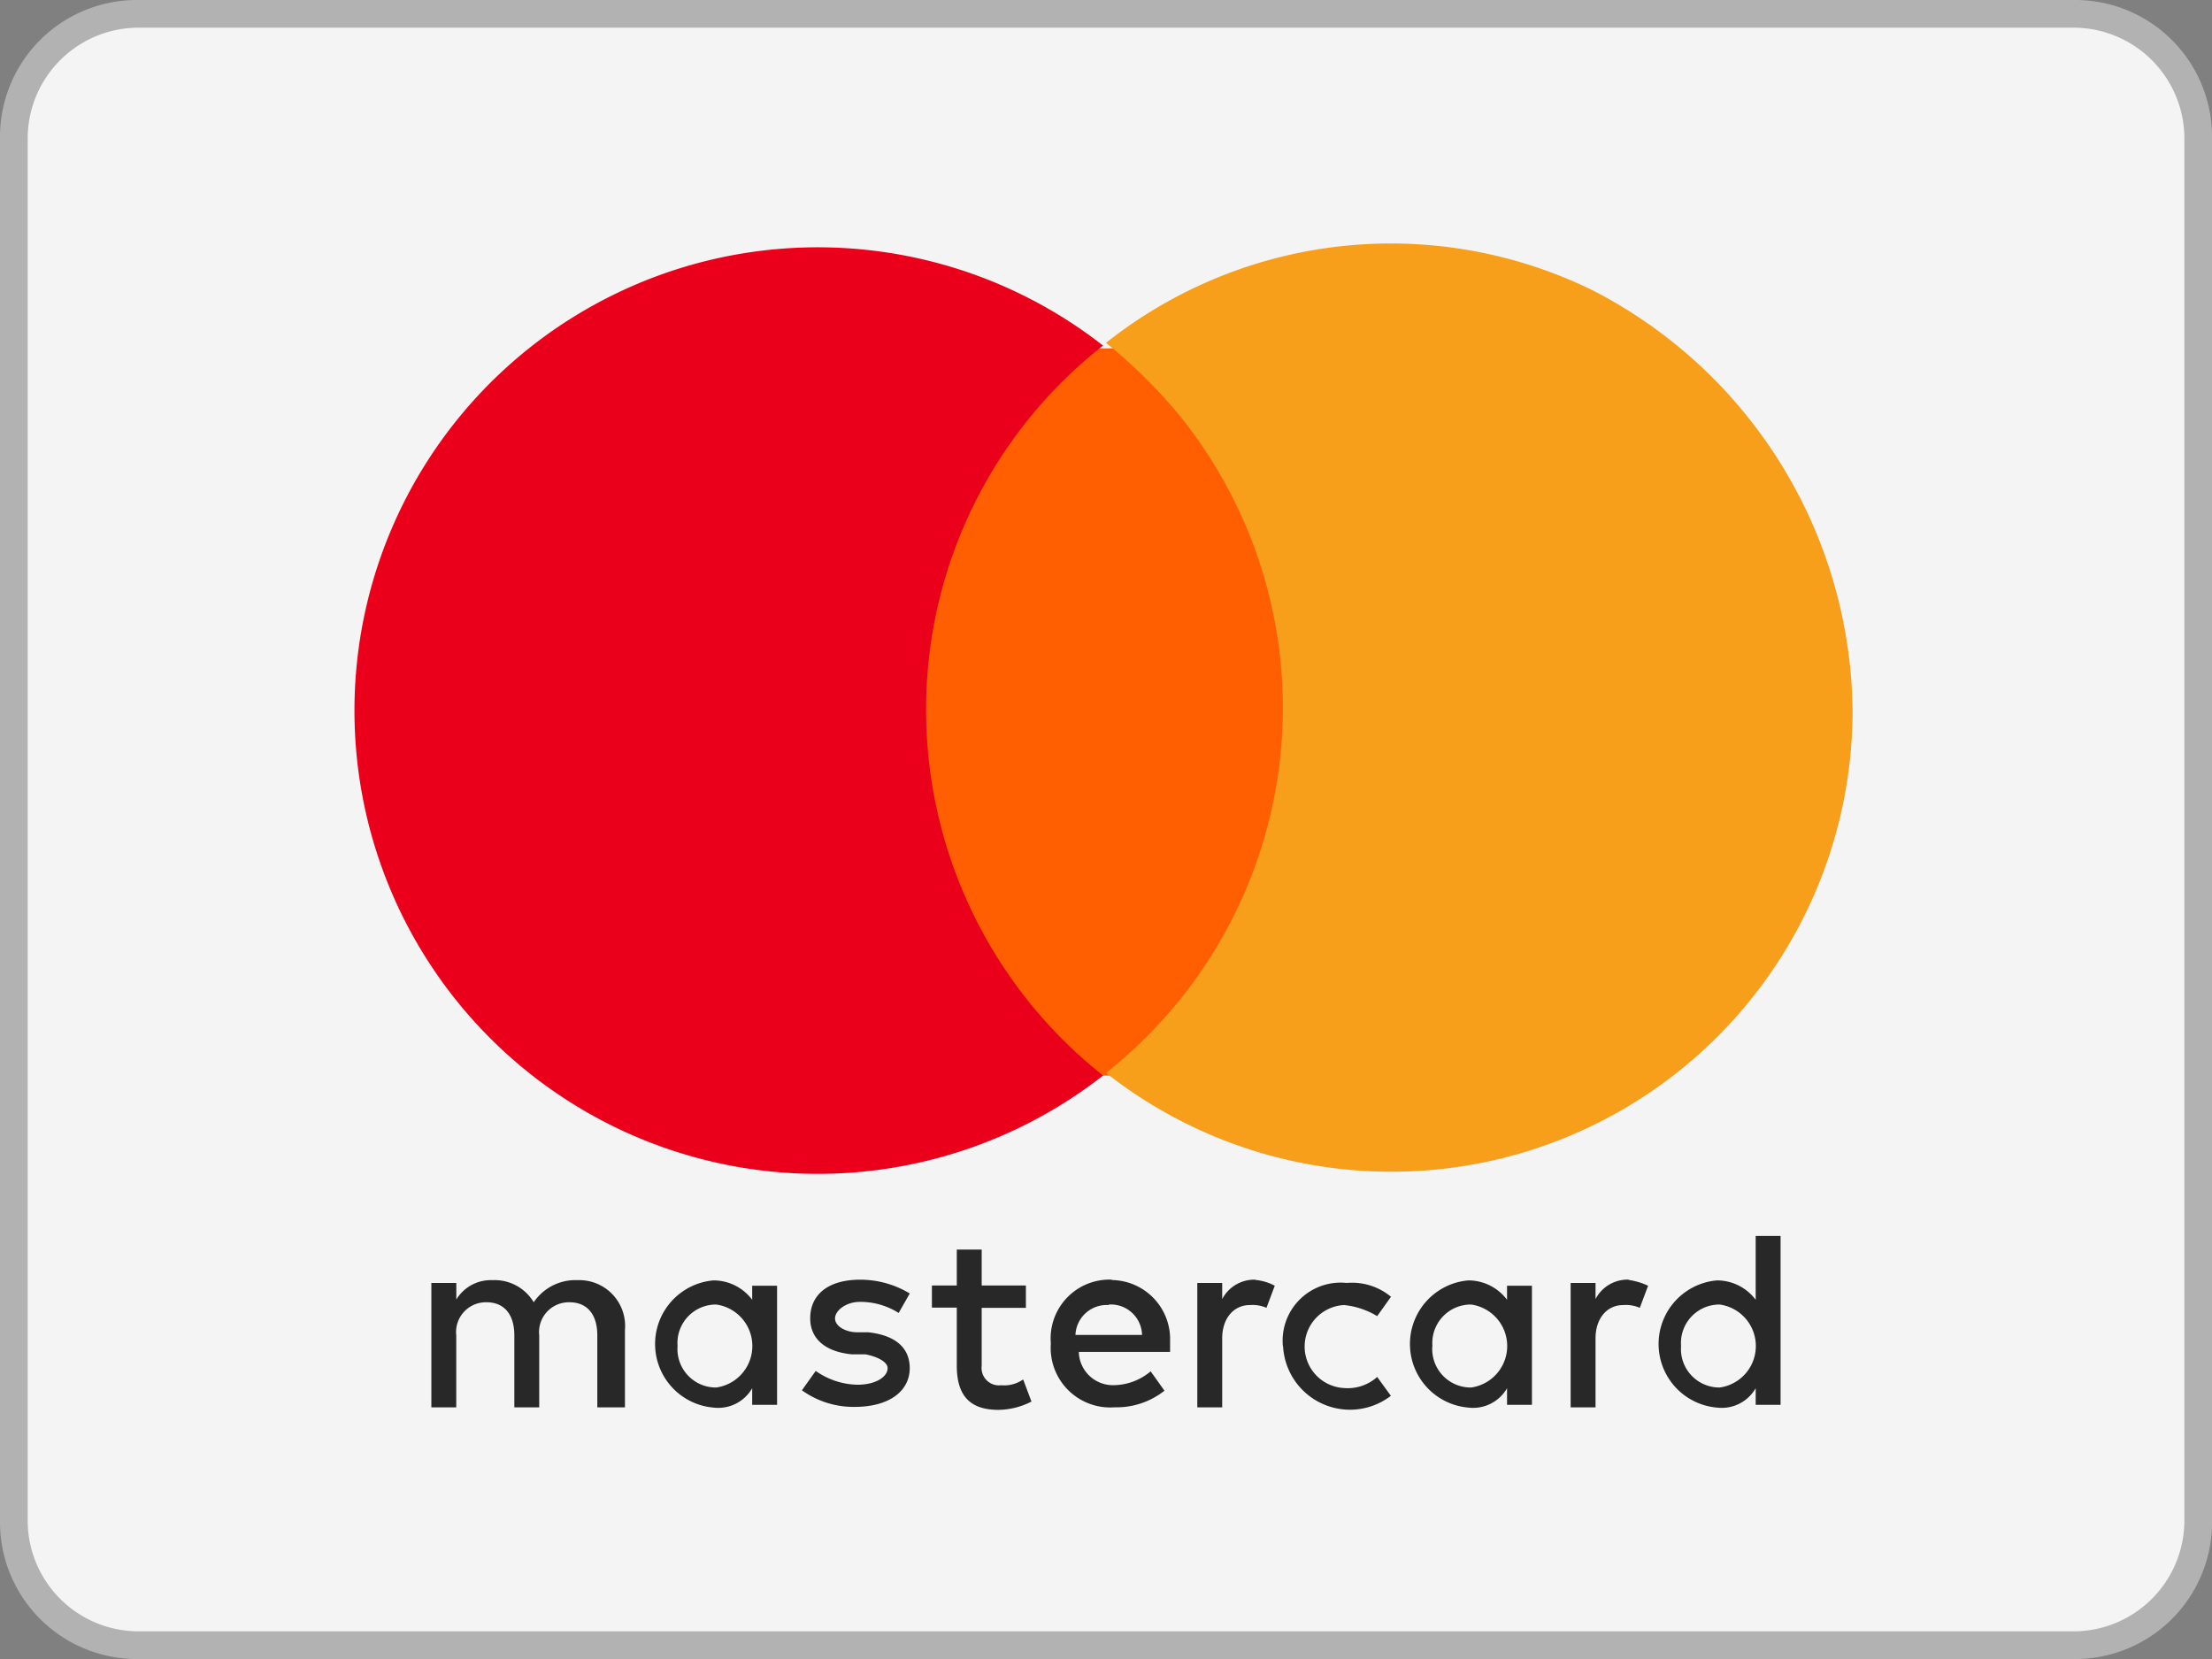
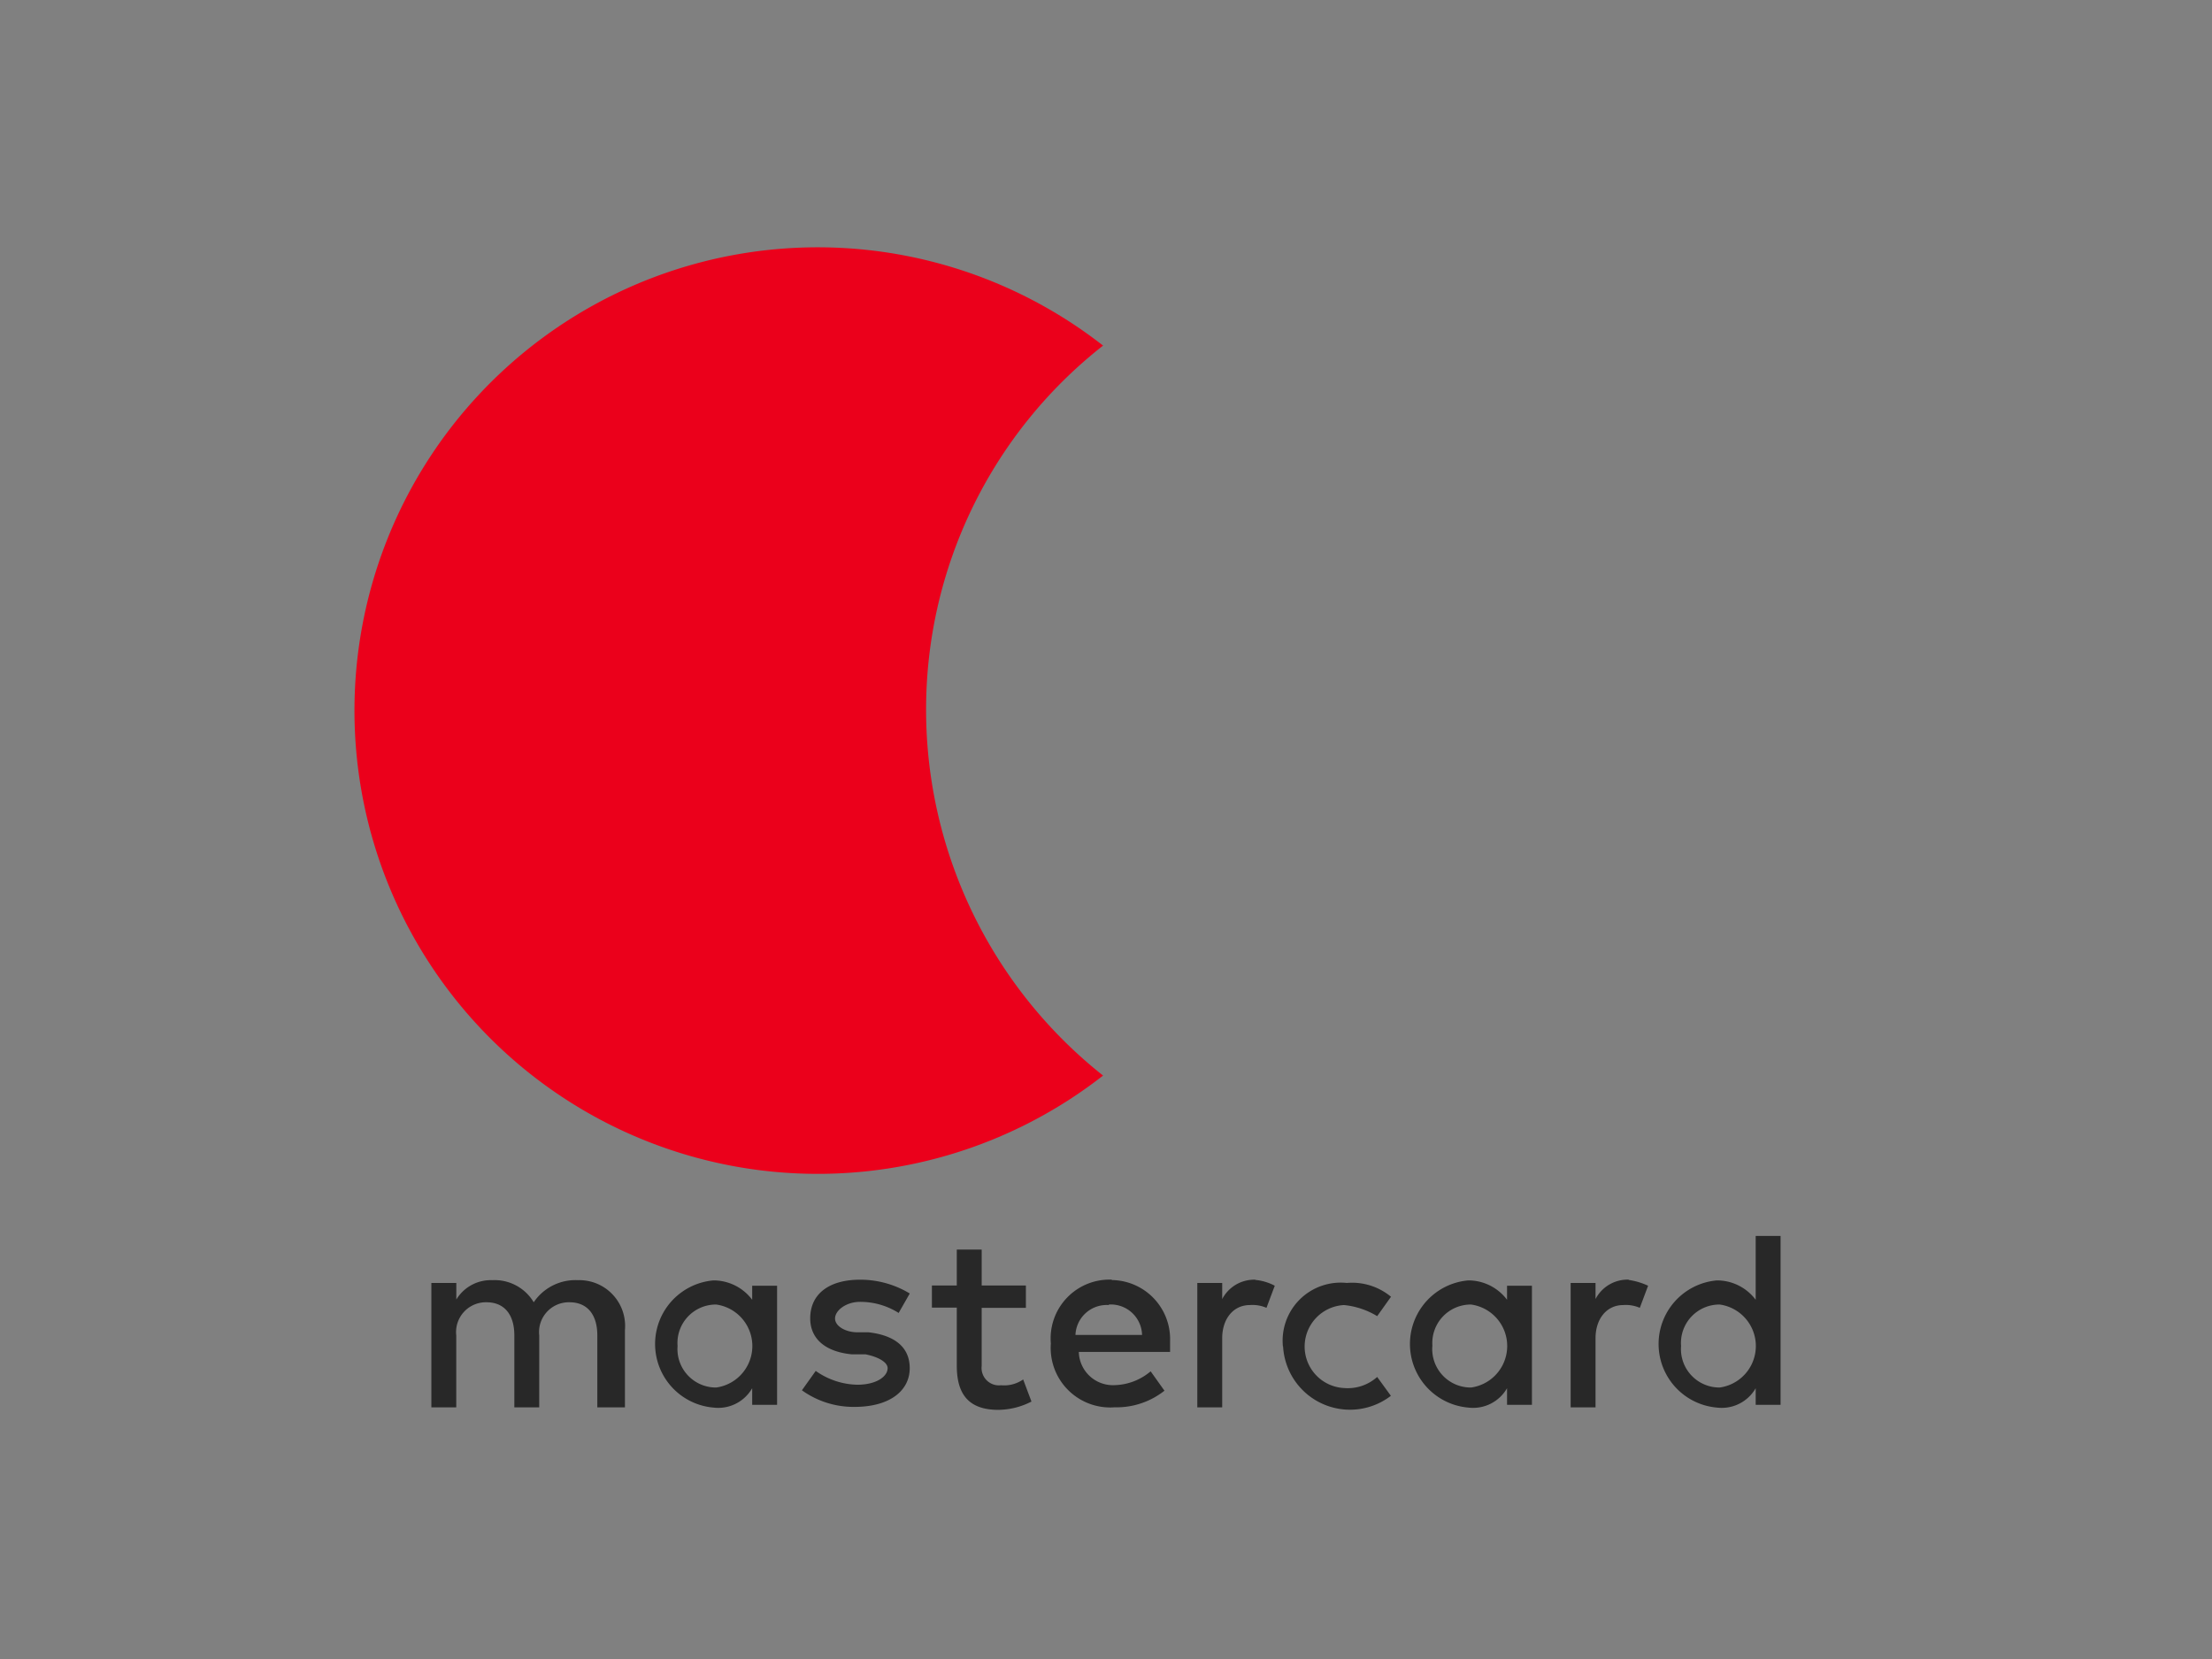
<svg xmlns="http://www.w3.org/2000/svg" id="mastercard" width="38.121" height="28.591" viewBox="0 0 38.121 28.591">
  <rect x="0" y="0" width="38.121" height="28.591" fill="#808080" stroke="none" />
  <g id="Group_75" data-name="Group 75">
-     <path id="Path_72" data-name="Path 72" d="M2.644,28.614A2.135,2.135,0,0,1,.5,26.47V2.644A2.135,2.135,0,0,1,2.644.5H36a2.135,2.135,0,0,1,2.144,2.144V26.47A2.135,2.135,0,0,1,36,28.614Z" transform="translate(-0.262 -0.262)" fill="#f4f4f4" />
-     <path id="Path_73" data-name="Path 73" d="M35.739.477a1.912,1.912,0,0,1,1.906,1.906V26.208a1.912,1.912,0,0,1-1.906,1.906H2.383A1.912,1.912,0,0,1,.477,26.208V2.383A1.912,1.912,0,0,1,2.383.477H35.739m0-.477H2.383A2.359,2.359,0,0,0,0,2.383V26.208a2.359,2.359,0,0,0,2.383,2.383H35.739a2.359,2.359,0,0,0,2.383-2.383V2.383A2.359,2.359,0,0,0,35.739,0Z" fill="#b2b2b2" />
-   </g>
+     </g>
  <path id="Path_74" data-name="Path 74" d="M18.936,47.654V46.32a.789.789,0,0,0-.81-.858.867.867,0,0,0-.762.381.784.784,0,0,0-.715-.381.694.694,0,0,0-.619.334V45.51H15.6v2.144h.429V46.415a.514.514,0,0,1,.524-.572c.286,0,.477.191.477.572v1.239h.429V46.415a.514.514,0,0,1,.524-.572c.286,0,.477.191.477.572v1.239Zm6.91-2.1h-.762v-.619h-.429v.619h-.429v.381h.429v1c0,.477.191.762.715.762a1.269,1.269,0,0,0,.572-.143l-.143-.381a.573.573,0,0,1-.381.1.3.3,0,0,1-.334-.334v-1h.762v-.381Zm3.955-.1a.622.622,0,0,0-.572.334V45.51H28.8v2.144h.429V46.463c0-.334.191-.572.477-.572a.6.6,0,0,1,.286.048l.143-.381a.883.883,0,0,0-.334-.1Zm-5.956.238a1.646,1.646,0,0,0-.858-.238c-.524,0-.858.238-.858.667,0,.334.238.572.715.619h.238c.238.048.381.143.381.238,0,.143-.191.286-.524.286a1.284,1.284,0,0,1-.715-.238l-.238.334a1.527,1.527,0,0,0,.905.286c.619,0,.953-.286.953-.667s-.286-.572-.715-.619h-.191c-.191,0-.381-.1-.381-.238s.191-.286.429-.286a1.233,1.233,0,0,1,.667.191l.191-.334Zm6.433.905a1.155,1.155,0,0,0,1.858.858L31.9,47.13a.76.76,0,0,1-.572.191.716.716,0,0,1,0-1.43,1.355,1.355,0,0,1,.572.191l.238-.334a1.05,1.05,0,0,0-.762-.238,1,1,0,0,0-1.1,1.1Zm-2.954-1.144a1.014,1.014,0,0,0-1.048,1.1,1.026,1.026,0,0,0,1.1,1.1,1.33,1.33,0,0,0,.858-.286l-.238-.334a1,1,0,0,1-.619.238.588.588,0,0,1-.619-.572h1.573v-.191a1.018,1.018,0,0,0-1-1.048Zm-.048.429a.539.539,0,0,1,.572.524H26.7A.539.539,0,0,1,27.275,45.891Zm-5.718.715V45.558h-.429V45.8a.834.834,0,0,0-.667-.334,1.1,1.1,0,0,0,0,2.192.675.675,0,0,0,.667-.334v.286h.429Zm-1.715,0a.663.663,0,0,1,.667-.715.722.722,0,0,1,0,1.43.663.663,0,0,1-.667-.715Zm16.392-1.144a.622.622,0,0,0-.572.334V45.51h-.429v2.144h.429V46.463c0-.334.191-.572.477-.572a.6.6,0,0,1,.286.048l.143-.381a1.212,1.212,0,0,0-.334-.1Zm-1.668,1.144V45.558h-.429V45.8a.834.834,0,0,0-.667-.334,1.1,1.1,0,0,0,0,2.192.675.675,0,0,0,.667-.334v.286h.429Zm-1.715,0a.663.663,0,0,1,.667-.715.722.722,0,0,1,0,1.43A.663.663,0,0,1,32.85,46.606Zm6,0V44.7h-.429v1.1a.834.834,0,0,0-.667-.334,1.1,1.1,0,0,0,0,2.192.675.675,0,0,0,.667-.334v.286h.429Zm-1.715,0a.663.663,0,0,1,.667-.715.722.722,0,0,1,0,1.43.663.663,0,0,1-.667-.715Z" transform="translate(-8.166 -23.4)" fill="#282828" />
-   <path id="Path_75" data-name="Path 75" d="M31.9,12.6h7.672V25.132H31.9Z" transform="translate(-16.699 -6.596)" fill="#ff5f00" />
  <path id="Path_76" data-name="Path 76" d="M22.7,16.96a7.969,7.969,0,0,1,3.05-6.29,7.984,7.984,0,1,0,0,12.58,8.043,8.043,0,0,1-3.05-6.29Z" transform="translate(-6.74 -4.714)" fill="#eb001b" />
-   <path id="Path_77" data-name="Path 77" d="M52.866,16.857A7.949,7.949,0,0,1,40,23.1a8.019,8.019,0,0,0,1.334-11.246A8.825,8.825,0,0,0,40,10.519a7.892,7.892,0,0,1,8.387-.905A8.238,8.238,0,0,1,52.866,16.857Z" transform="translate(-20.939 -4.61)" fill="#f79e1b" />
</svg>